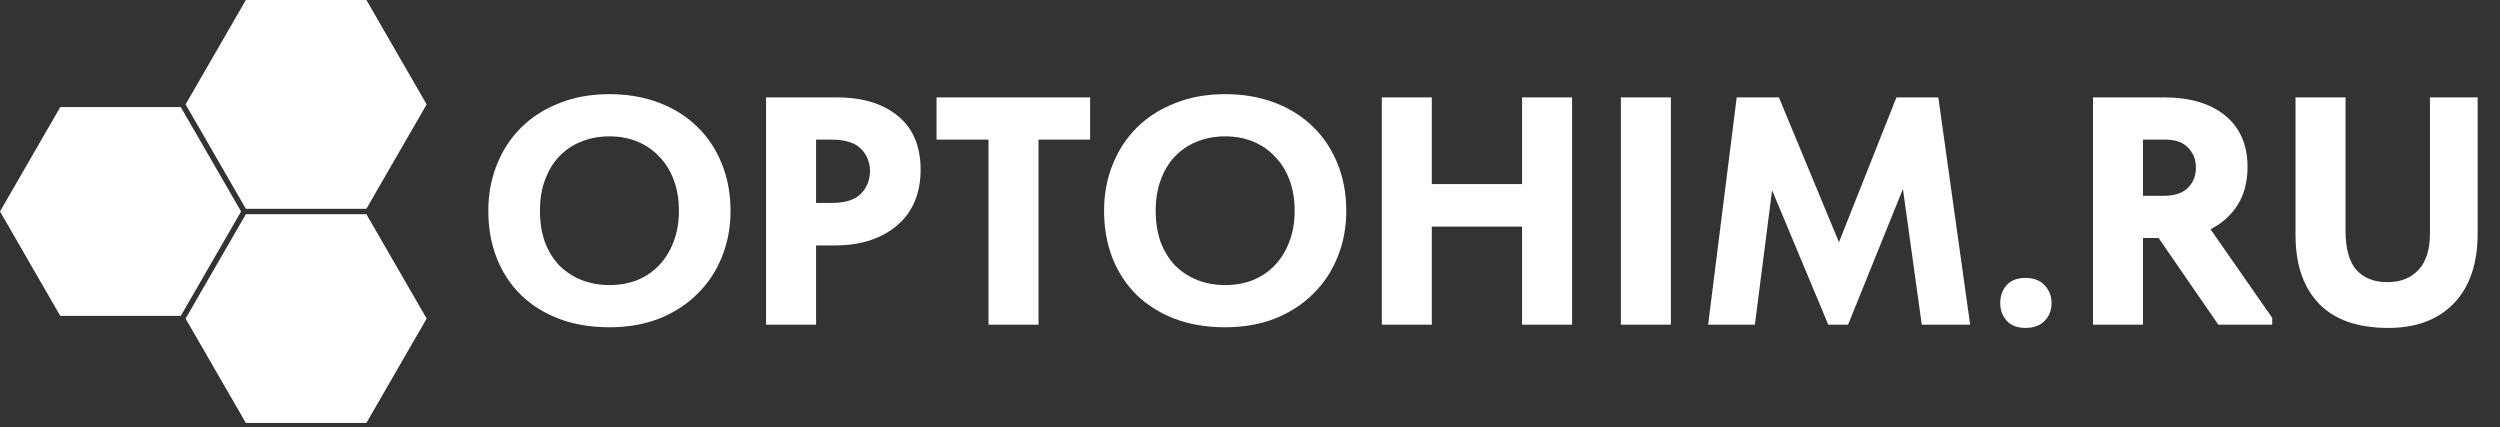
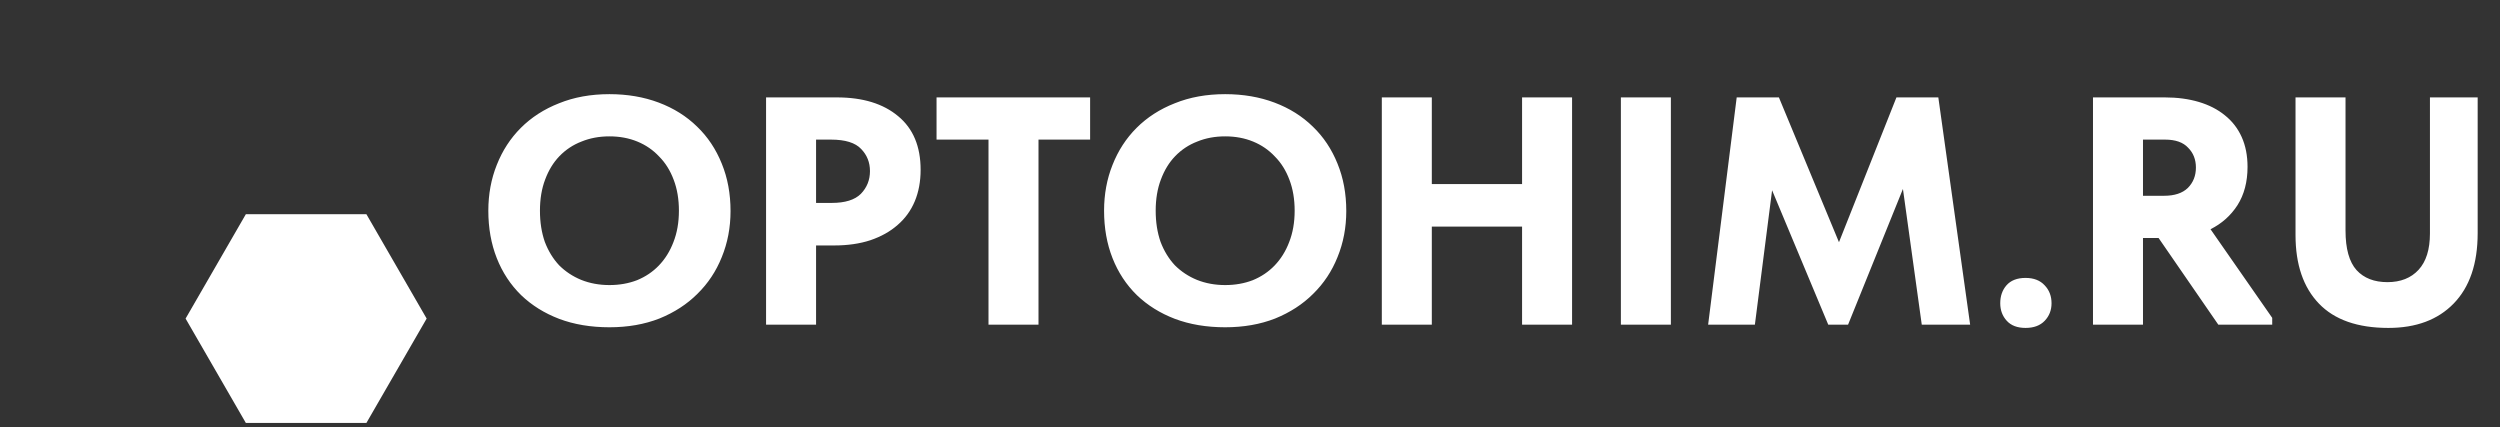
<svg xmlns="http://www.w3.org/2000/svg" width="462" height="79" viewBox="0 0 462 79" fill="none">
  <rect x="0" y="0" width="462" height="79" fill="#333333" stroke="none" />
  <path d="M112.623 52.68C114.463 52.68 116.163 52.38 117.723 51.78C119.283 51.14 120.623 50.24 121.743 49.08C122.903 47.88 123.803 46.44 124.443 44.76C125.123 43.04 125.463 41.1 125.463 38.94C125.463 36.82 125.143 34.92 124.503 33.24C123.863 31.52 122.963 30.08 121.803 28.92C120.683 27.72 119.343 26.8 117.783 26.16C116.223 25.52 114.503 25.2 112.623 25.2C110.743 25.2 109.023 25.52 107.463 26.16C105.903 26.76 104.543 27.66 103.383 28.86C102.263 30.02 101.383 31.46 100.743 33.18C100.103 34.86 99.783 36.78 99.783 38.94C99.783 41.06 100.083 42.98 100.683 44.7C101.323 46.38 102.203 47.82 103.323 49.02C104.483 50.18 105.843 51.08 107.403 51.72C109.003 52.36 110.743 52.68 112.623 52.68ZM112.623 60.48C109.183 60.48 106.083 59.96 103.323 58.92C100.603 57.88 98.263 56.42 96.303 54.54C94.343 52.62 92.843 50.34 91.803 47.7C90.763 45.06 90.243 42.14 90.243 38.94C90.243 35.9 90.763 33.08 91.803 30.48C92.843 27.84 94.323 25.56 96.243 23.64C98.203 21.68 100.563 20.16 103.323 19.08C106.083 17.96 109.183 17.4 112.623 17.4C115.943 17.4 118.983 17.92 121.743 18.96C124.503 20 126.863 21.48 128.823 23.4C130.783 25.28 132.303 27.56 133.383 30.24C134.463 32.88 135.003 35.8 135.003 39C135.003 42.04 134.463 44.88 133.383 47.52C132.343 50.12 130.843 52.38 128.883 54.3C126.963 56.22 124.623 57.74 121.863 58.86C119.103 59.94 116.023 60.48 112.623 60.48ZM154.65 18C159.45 18 163.23 19.16 165.99 21.48C168.75 23.76 170.13 27.06 170.13 31.38C170.13 33.54 169.77 35.48 169.05 37.2C168.33 38.92 167.27 40.38 165.87 41.58C164.51 42.78 162.83 43.72 160.83 44.4C158.87 45.04 156.65 45.36 154.17 45.36H150.81V60H141.57V18H154.65ZM153.69 37.5C156.17 37.5 157.97 36.94 159.09 35.82C160.21 34.66 160.77 33.26 160.77 31.62C160.77 30.02 160.23 28.66 159.15 27.54C158.07 26.38 156.21 25.8 153.57 25.8H150.81V37.5H153.69ZM182.674 25.8H173.074V18H201.454V25.8H191.914V60H182.674V25.8ZM226.412 52.68C228.252 52.68 229.952 52.38 231.512 51.78C233.072 51.14 234.412 50.24 235.532 49.08C236.692 47.88 237.592 46.44 238.232 44.76C238.912 43.04 239.252 41.1 239.252 38.94C239.252 36.82 238.932 34.92 238.292 33.24C237.652 31.52 236.752 30.08 235.592 28.92C234.472 27.72 233.132 26.8 231.572 26.16C230.012 25.52 228.292 25.2 226.412 25.2C224.532 25.2 222.812 25.52 221.252 26.16C219.692 26.76 218.332 27.66 217.172 28.86C216.052 30.02 215.172 31.46 214.532 33.18C213.892 34.86 213.572 36.78 213.572 38.94C213.572 41.06 213.872 42.98 214.472 44.7C215.112 46.38 215.992 47.82 217.112 49.02C218.272 50.18 219.632 51.08 221.192 51.72C222.792 52.36 224.532 52.68 226.412 52.68ZM226.412 60.48C222.972 60.48 219.872 59.96 217.112 58.92C214.392 57.88 212.052 56.42 210.092 54.54C208.132 52.62 206.632 50.34 205.592 47.7C204.552 45.06 204.032 42.14 204.032 38.94C204.032 35.9 204.552 33.08 205.592 30.48C206.632 27.84 208.112 25.56 210.032 23.64C211.992 21.68 214.352 20.16 217.112 19.08C219.872 17.96 222.972 17.4 226.412 17.4C229.732 17.4 232.772 17.92 235.532 18.96C238.292 20 240.652 21.48 242.612 23.4C244.572 25.28 246.092 27.56 247.172 30.24C248.252 32.88 248.792 35.8 248.792 39C248.792 42.04 248.252 44.88 247.172 47.52C246.132 50.12 244.632 52.38 242.672 54.3C240.752 56.22 238.412 57.74 235.652 58.86C232.892 59.94 229.812 60.48 226.412 60.48ZM281.279 41.88H264.599V60H255.359V18H264.599V34.02H281.279V18H290.519V60H281.279V41.88ZM308.779 60H299.539V18H308.779V60ZM320.942 18H328.742L339.842 44.76L350.462 18H358.202L364.082 60H355.142L351.662 34.92L341.522 60H337.862L327.482 35.16L324.302 60H315.662L320.942 18ZM374.325 60.6C372.805 60.6 371.645 60.16 370.845 59.28C370.045 58.4 369.645 57.32 369.645 56.04C369.645 54.72 370.025 53.62 370.785 52.74C371.585 51.82 372.765 51.36 374.325 51.36C375.845 51.36 377.025 51.82 377.865 52.74C378.705 53.62 379.125 54.72 379.125 56.04C379.125 57.32 378.705 58.4 377.865 59.28C377.025 60.16 375.845 60.6 374.325 60.6ZM400.045 18C402.365 18 404.465 18.28 406.345 18.84C408.225 19.4 409.825 20.22 411.145 21.3C412.505 22.38 413.545 23.72 414.265 25.32C414.985 26.92 415.345 28.76 415.345 30.84C415.345 33.6 414.725 35.96 413.485 37.92C412.245 39.84 410.585 41.32 408.505 42.36L419.905 58.74V60H409.945L398.905 43.98H396.025V60H386.785V18H400.045ZM399.925 36.18C401.845 36.18 403.305 35.7 404.305 34.74C405.305 33.74 405.805 32.48 405.805 30.96C405.805 29.48 405.325 28.26 404.365 27.3C403.445 26.3 402.025 25.8 400.105 25.8H396.025V36.18H399.925ZM441.373 60.6C435.693 60.6 431.413 59.1 428.533 56.1C425.653 53.1 424.213 48.88 424.213 43.44V18H433.453V42.6C433.453 45.96 434.133 48.4 435.493 49.92C436.853 51.4 438.753 52.14 441.193 52.14C443.633 52.14 445.553 51.38 446.953 49.86C448.353 48.34 449.053 46.1 449.053 43.14V18H457.873V43.08C457.873 48.72 456.393 53.06 453.433 56.1C450.513 59.1 446.493 60.6 441.373 60.6Z" fill="white" />
-   <path d="M33.411 19.791H11.137L0 39.082L11.137 58.373H33.411L44.549 39.082L33.411 19.791Z" fill="white" />
-   <path d="M67.708 38.582L78.846 19.291L67.708 0H45.435L34.297 19.291L45.435 38.582H67.708Z" fill="white" />
  <path d="M45.435 39.582L34.297 58.873L45.435 78.164H67.708L78.846 58.873L67.708 39.582H45.435Z" fill="white" />
</svg>